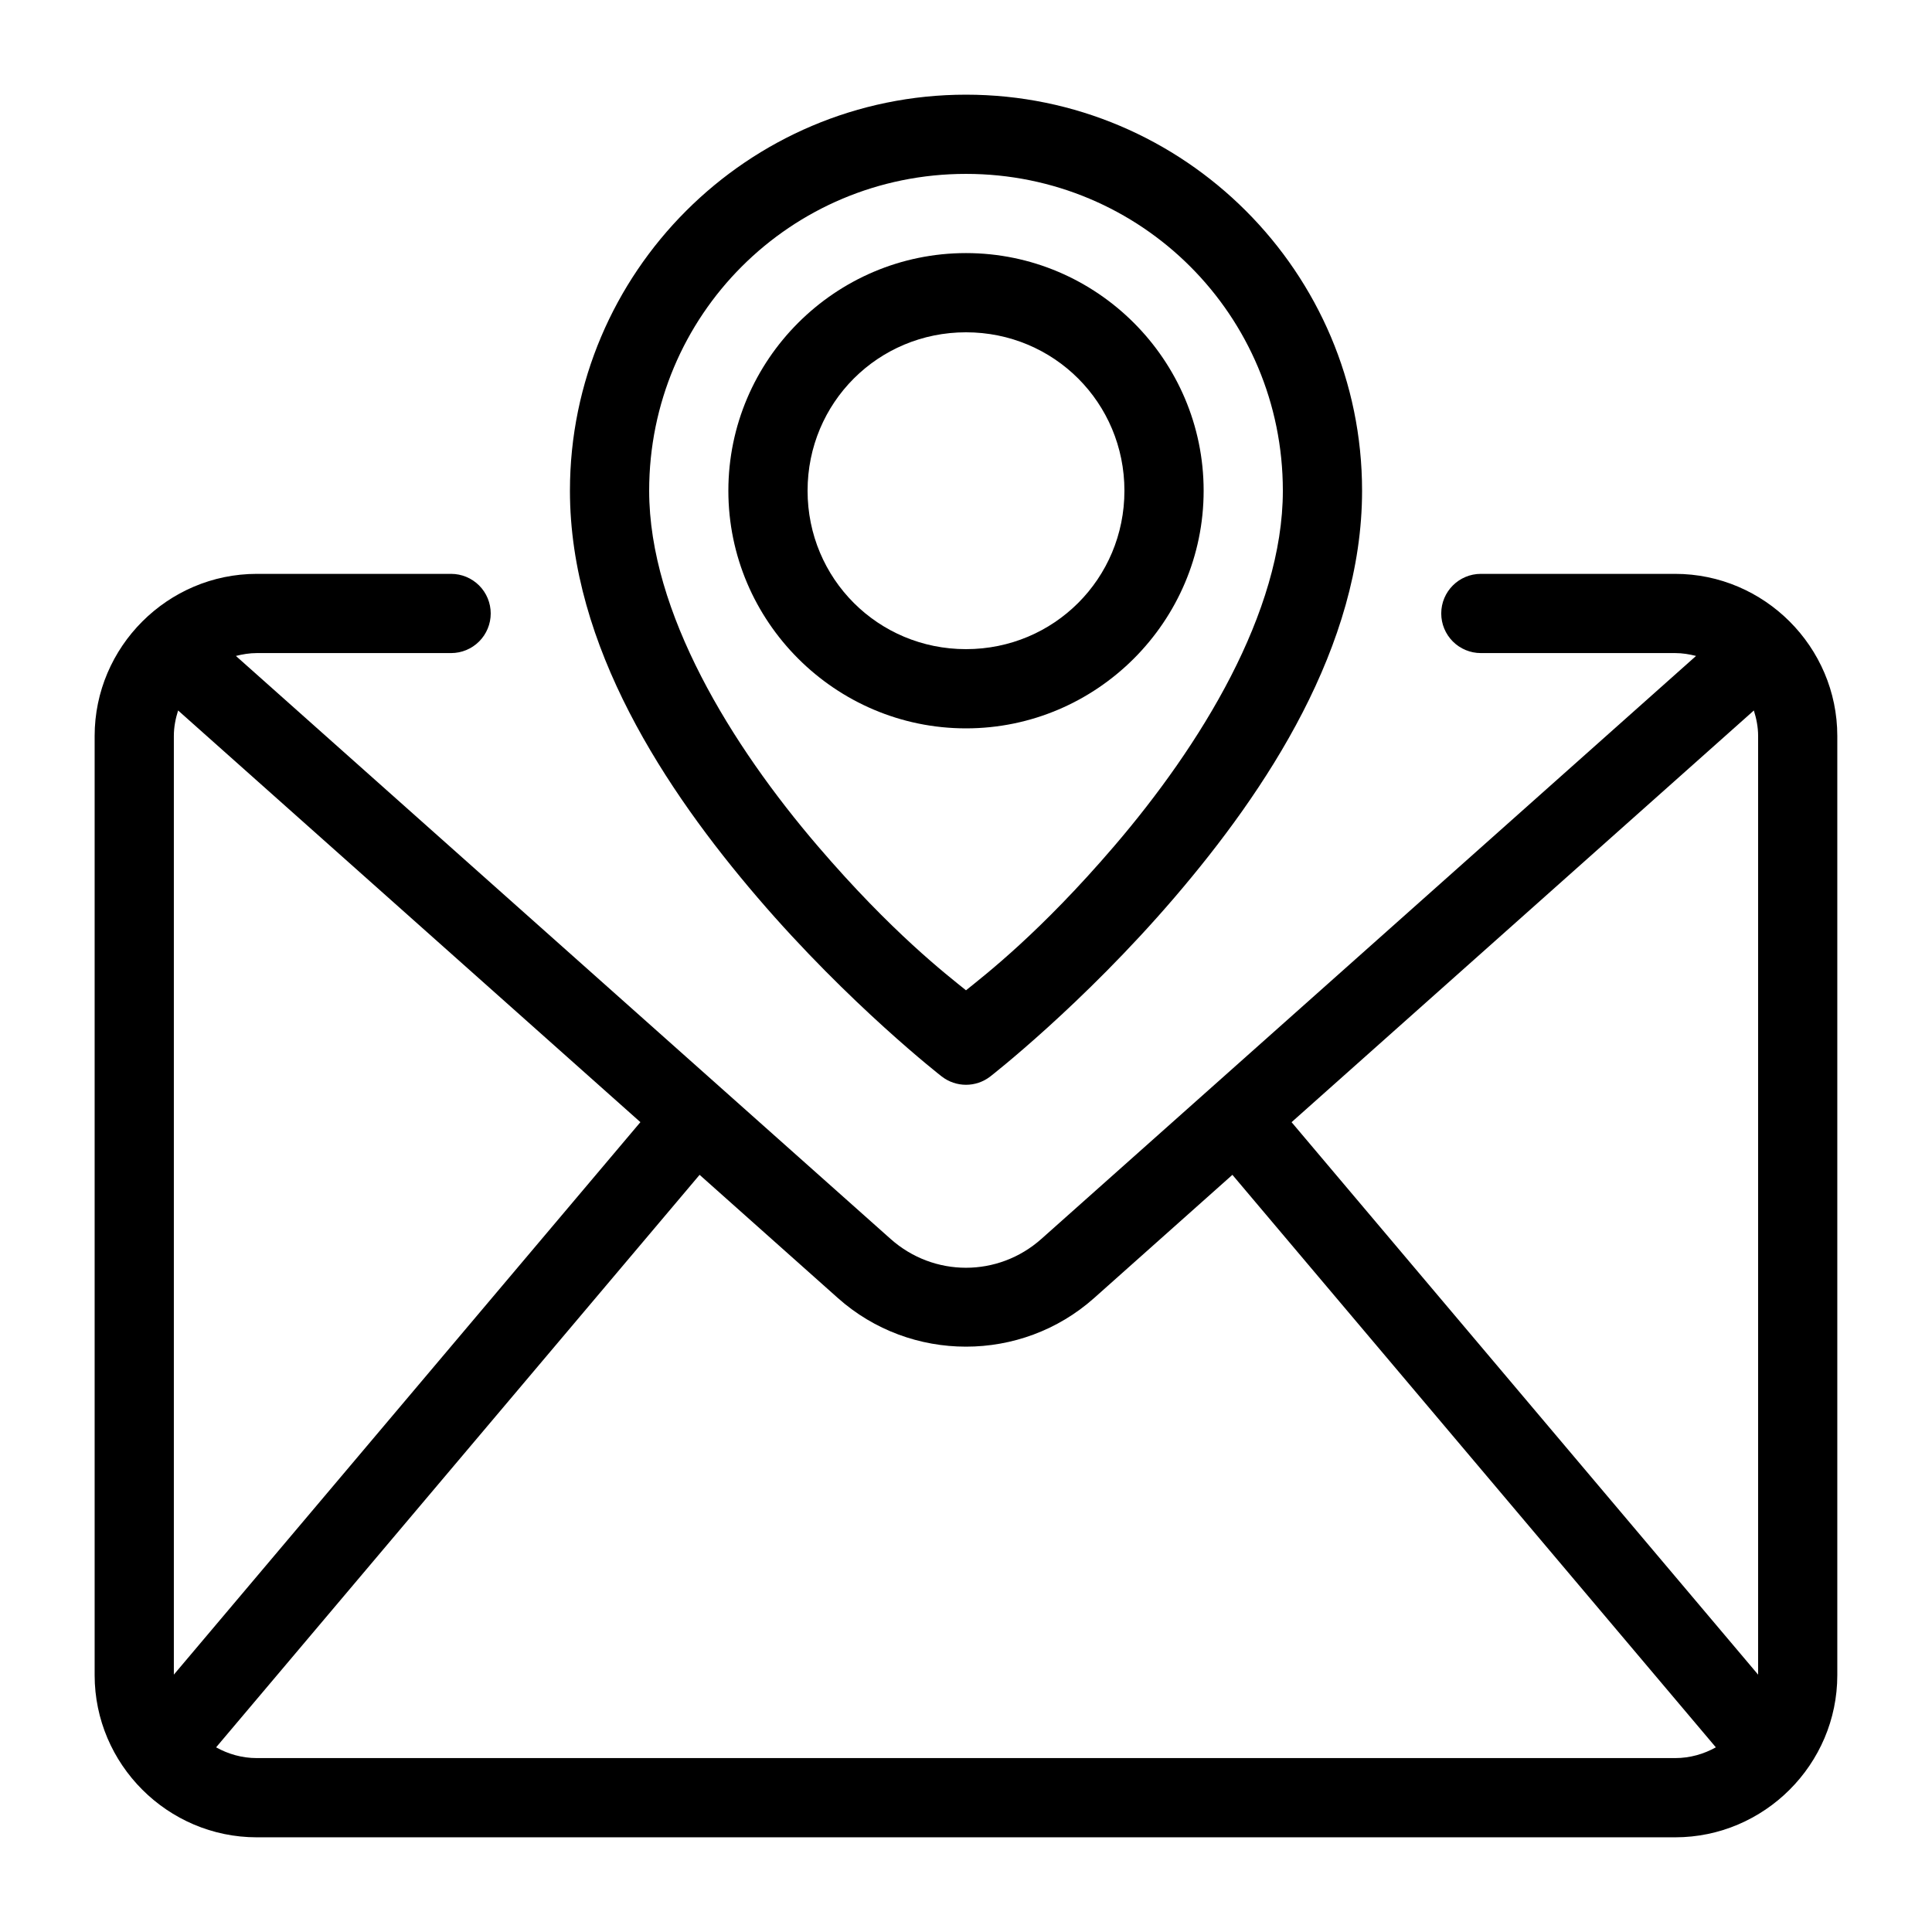
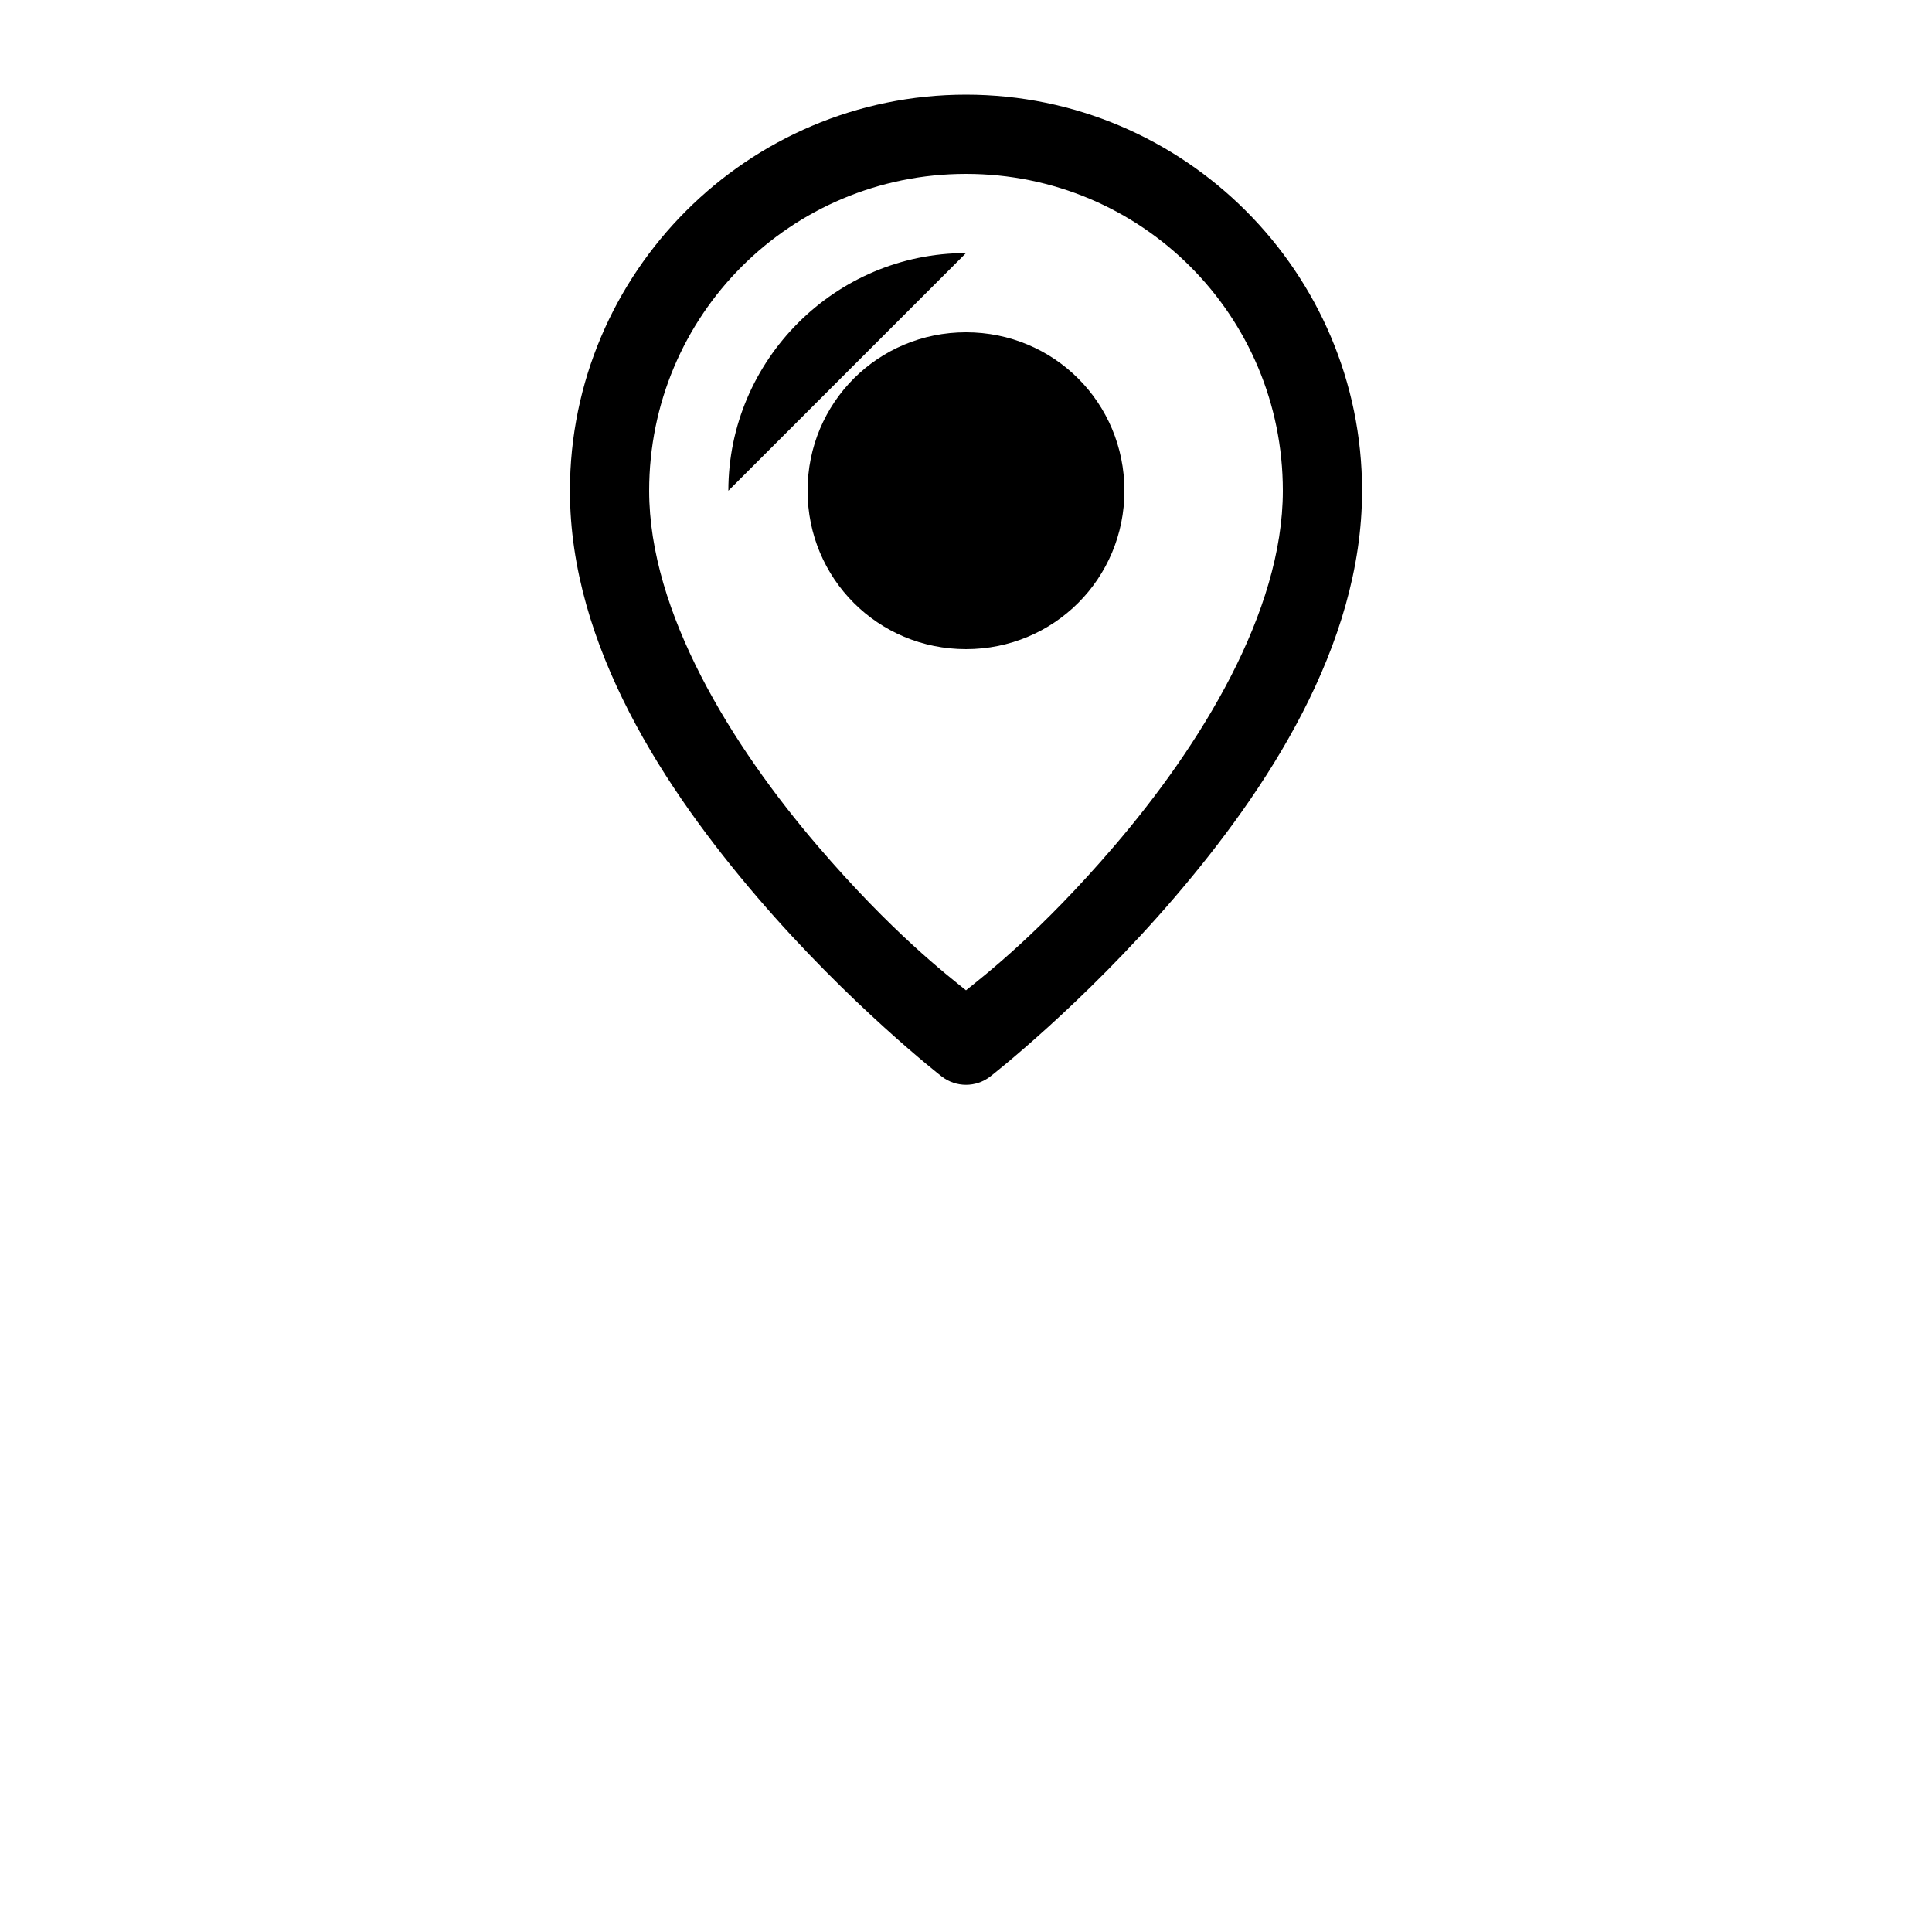
<svg xmlns="http://www.w3.org/2000/svg" fill="#000000" width="800px" height="800px" version="1.1" viewBox="144 144 512 512">
  <g>
-     <path d="m212.05 296.08c-23.617 0-42.969 19.348-42.969 42.969v248.89c0 23.617 19.348 42.969 42.969 42.969h375.89c23.617 0 42.965-19.348 42.965-42.969v-248.89c0-23.617-19.348-42.969-42.969-42.969h-51.496c-5.797 0-10.496 4.699-10.496 10.496 0 2.785 1.109 5.453 3.074 7.422 1.969 1.969 4.641 3.074 7.422 3.074h51.496c1.934 0 3.762 0.312 5.535 0.758l-173.49 154.49c-11.453 10.199-28.523 10.199-39.977 0l-173.49-154.49c1.773-0.445 3.602-0.758 5.535-0.758h51.5c2.781 0 5.453-1.105 7.422-3.074s3.074-4.637 3.074-7.422c0-2.781-1.105-5.453-3.074-7.422-1.969-1.965-4.641-3.074-7.422-3.074zm-20.848 36.203 122.51 109.1-123.64 146.41v-248.75c0-2.387 0.457-4.629 1.129-6.766zm417.59 0c0.668 2.133 1.129 4.375 1.129 6.766v248.75l-123.64-146.41zm-279.39 123.06 36.652 32.656c19.281 17.172 48.613 17.172 67.895 0l36.652-32.656 128.12 151.72c-3.176 1.762-6.809 2.848-10.781 2.848h-375.89c-3.973 0-7.606-1.09-10.781-2.848z" />
    <path d="m400 169.09c-57.844 0-104.96 47.117-104.96 104.96 0 41.234 25.387 79.422 49.754 107.85 24.367 28.426 48.77 47.375 48.77 47.375h0.004c3.785 2.941 9.086 2.941 12.871 0 0 0 24.402-18.949 48.77-47.375 24.367-28.43 49.754-66.617 49.754-107.85 0-57.844-47.113-104.96-104.96-104.96zm0 20.992c46.5 0 83.969 37.469 83.969 83.969 0 32.238-21.844 67.52-44.711 94.199-19.641 22.918-34.113 34.035-39.258 38.191-5.141-4.156-19.613-15.273-39.258-38.191-22.863-26.68-44.707-61.961-44.707-94.199 0-46.5 37.469-83.969 83.969-83.969z" />
-     <path d="m400 211.07c-34.656 0-62.977 28.32-62.977 62.977s28.32 62.977 62.977 62.977 62.977-28.32 62.977-62.977-28.32-62.977-62.977-62.977zm0 20.992c23.312 0 41.984 18.672 41.984 41.984s-18.672 41.984-41.984 41.984-41.984-18.672-41.984-41.984 18.672-41.984 41.984-41.984z" />
+     <path d="m400 211.07c-34.656 0-62.977 28.32-62.977 62.977zm0 20.992c23.312 0 41.984 18.672 41.984 41.984s-18.672 41.984-41.984 41.984-41.984-18.672-41.984-41.984 18.672-41.984 41.984-41.984z" />
  </g>
</svg>